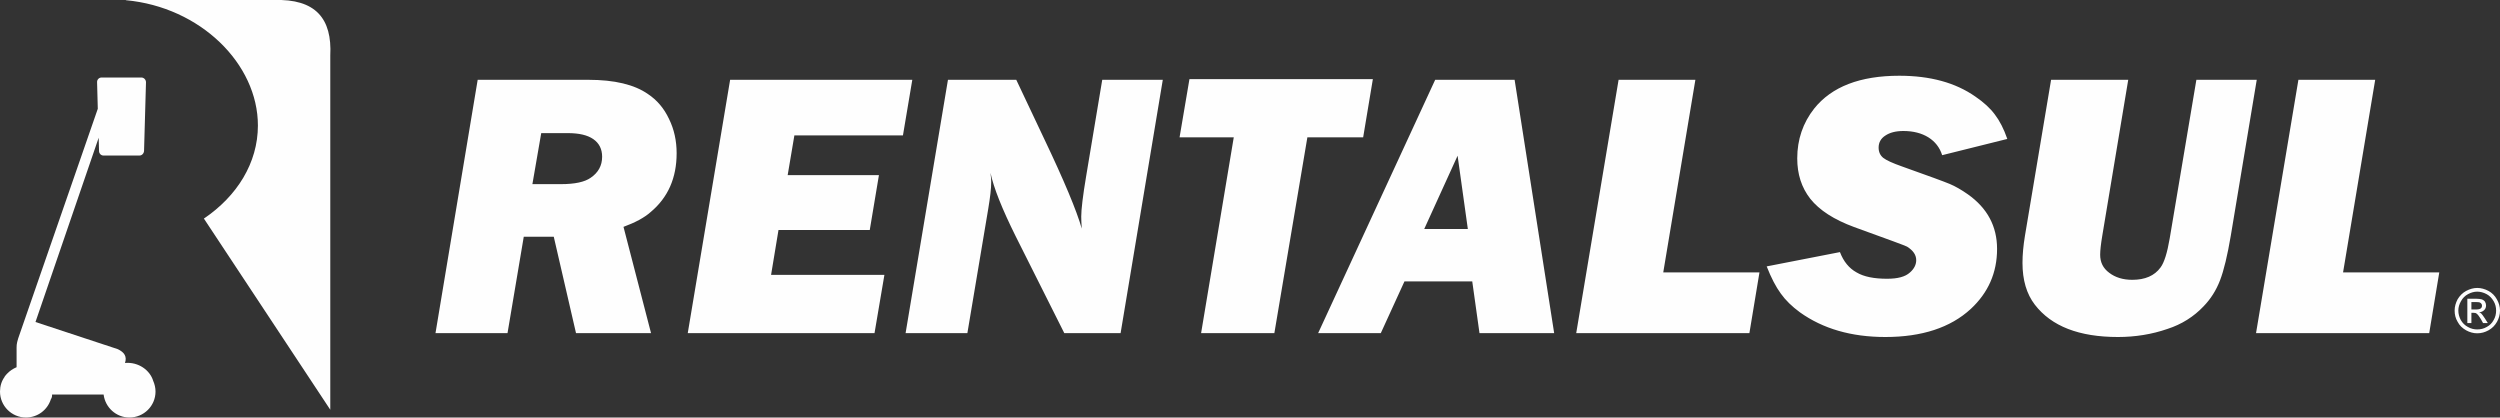
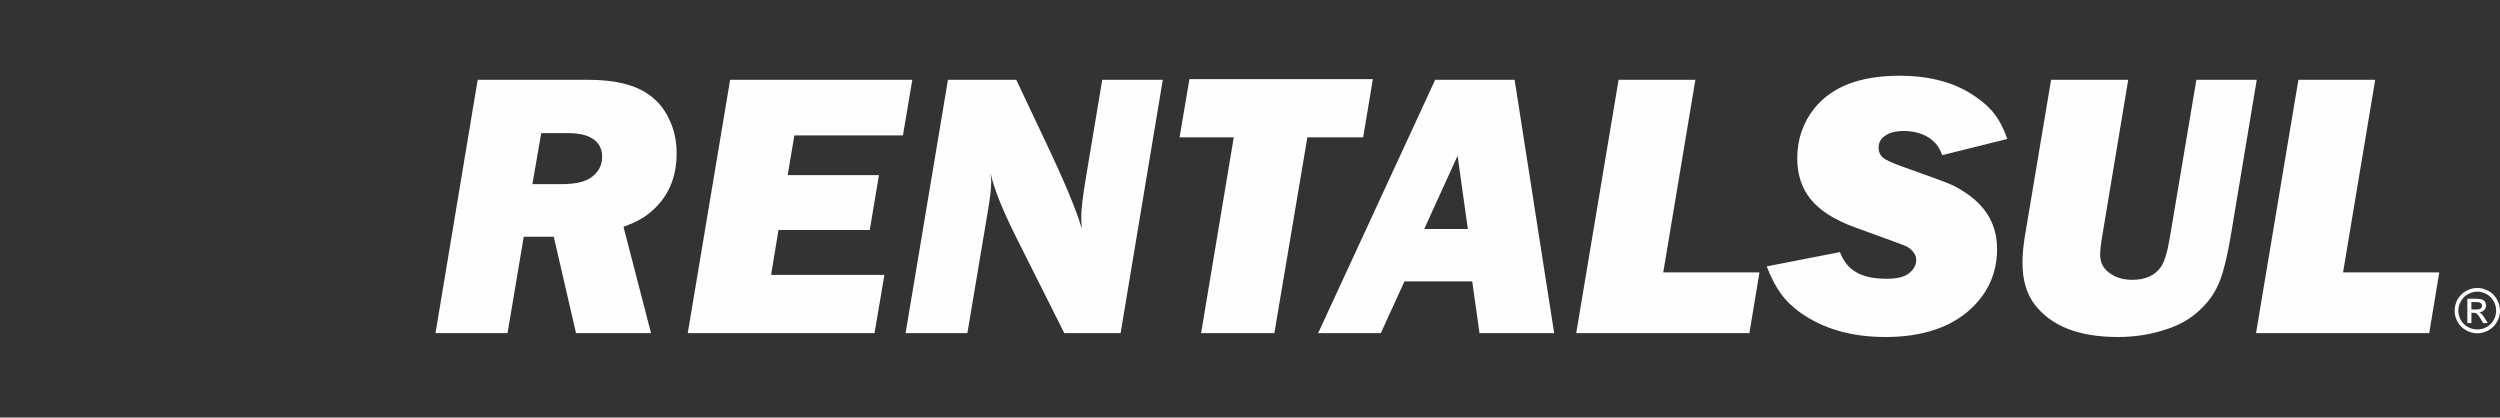
<svg xmlns="http://www.w3.org/2000/svg" xml:space="preserve" width="142.959mm" height="23.876mm" version="1.1" style="shape-rendering:geometricPrecision; text-rendering:geometricPrecision; image-rendering:optimizeQuality; fill-rule:evenodd; clip-rule:evenodd" viewBox="0 0 14162 2365">
  <rect x="0" y="0" width="14162" height="2365" fill="#333333" stroke="none" />
  <defs>
    <style type="text/css">
   
    .fil0 {fill:#FEFEFE}
    .fil1 {fill:#FEFEFE;fill-rule:nonzero}
   
  </style>
  </defs>
  <g id="Layer_x0020_1">
-     <path class="fil0" d="M713 1c422,39 748,360 748,710 0,212 -119,401 -306,527l716 1083 0 -2006c11,-210 -83,-323 -320,-315l-838 0 0 1zm-138 438l226 0c14,0 26,12 26,27l-11 389c-1,14 -12,26 -26,26l-204 0c-14,0 -25,-12 -25,-26l-2 -75 -358 1044 464 153c41,18 55,44 43,79 76,-7 142,41 160,102 8,18 13,39 13,60 0,81 -66,147 -148,147 -75,0 -137,-57 -146,-130l-292 0c0,13 -1,17 -7,27 -19,60 -75,103 -141,103 -81,0 -147,-66 -147,-147 0,-31 9,-60 26,-83l1 -3 0 0c4,-4 7,-9 11,-13l1 -1 1 -1c15,-16 33,-28 54,-37l0 -88c0,-39 -1,-41 9,-75l451 -1301 -4 -150c-1,-15 11,-27 25,-27z" />
    <path class="fil1" d="M14033 1631c22,0 43,6 64,17 20,11 36,27 47,47 12,21 18,42 18,64 0,23 -6,44 -17,64 -12,21 -27,36 -48,48 -20,11 -41,17 -64,17 -22,0 -43,-6 -63,-17 -21,-12 -37,-27 -48,-48 -12,-20 -17,-41 -17,-64 0,-22 6,-43 17,-64 12,-20 28,-36 48,-47 21,-11 42,-17 63,-17zm0 21c-18,0 -35,5 -52,14 -17,9 -31,23 -40,40 -10,17 -15,35 -15,53 0,19 5,37 14,54 10,17 23,30 40,39 17,10 35,14 53,14 19,0 37,-4 54,-14 17,-9 30,-22 39,-39 10,-17 14,-35 14,-54 0,-18 -4,-36 -14,-53 -10,-17 -23,-31 -40,-40 -17,-9 -35,-14 -53,-14zm-56 178l0 -138 47 0c17,0 28,2 36,4 7,3 13,7 17,13 4,7 6,14 6,21 0,10 -3,19 -10,26 -8,8 -17,12 -29,13 5,2 9,4 12,7 5,5 12,15 20,27l17 27 -27 0 -12 -22c-10,-16 -18,-27 -24,-31 -4,-4 -10,-5 -17,-5l-13 0 0 58 -23 0zm23 -77l26 0c13,0 22,-2 27,-6 5,-4 7,-9 7,-16 0,-4 -1,-7 -3,-10 -3,-4 -6,-6 -10,-8 -4,-1 -11,-2 -22,-2l-25 0 0 42zm-10468 -468l156 602 -425 0 -126 -546 -170 0 -92 546 -408 0 239 -1435 627 0c148,0 261,27 338,81 51,34 91,81 119,141 29,59 43,124 43,194 0,140 -49,251 -147,333 -37,33 -89,60 -154,84zm-516 -242l162 0c78,0 134,-12 168,-36 43,-29 65,-69 65,-119 0,-44 -17,-77 -50,-100 -33,-23 -81,-34 -145,-34l-150 0 -50 289zm1994 514l-56 330 -1058 0 240 -1435 1032 0 -53 315 -615 0 -38 225 517 0 -52 311 -517 0 -42 254 642 0zm1577 -1105l-239 1435 -319 0 -276 -550c-76,-153 -124,-273 -142,-358 3,24 4,42 4,53 0,36 -6,86 -17,152l-118 703 -350 0 240 -1435 387 0 157 332c114,239 185,409 214,511 -2,-29 -3,-52 -3,-68 0,-40 9,-117 28,-230l91 -545 343 0zm819 326l-187 1109 -415 0 185 -1109 -307 0 56 -330 1039 0 -55 330 -316 0zm934 816l-384 0 -134 293 -355 0 663 -1435 450 0 224 1435 -423 0 -41 -293zm-25 -297l-58 -415 -189 415 247 0zm1652 246l-57 344 -981 0 240 -1435 435 0 -182 1091 545 0zm1404 -756l-369 92c-14,-44 -40,-77 -78,-101 -39,-24 -86,-36 -142,-36 -43,0 -77,9 -102,26 -25,16 -38,39 -38,68 0,25 9,44 26,58 18,14 53,30 107,49 149,53 239,86 270,99 31,13 66,33 103,59 110,78 165,181 165,309 0,135 -50,248 -149,340 -115,106 -277,159 -484,159 -193,0 -354,-47 -484,-140 -45,-33 -81,-68 -108,-106 -28,-38 -55,-90 -80,-154l415 -81c20,53 52,92 94,115 42,25 100,36 173,36 60,0 103,-11 130,-36 23,-20 35,-44 35,-69 0,-30 -17,-55 -52,-77 -6,-4 -106,-41 -300,-111 -114,-42 -196,-95 -248,-160 -50,-64 -74,-140 -74,-229 0,-106 32,-201 96,-282 99,-124 260,-186 482,-186 175,0 318,39 431,118 47,32 84,66 110,101 27,35 51,81 71,139zm1413 -335l-147 883c-19,112 -39,196 -61,253 -22,57 -53,106 -94,148 -55,58 -123,101 -203,127 -89,31 -184,46 -281,46 -221,0 -377,-61 -471,-183 -47,-61 -70,-140 -70,-237 0,-48 5,-99 14,-154l148 -883 437 0 -147 883c-8,48 -12,84 -12,108 0,42 16,76 51,102 34,26 77,40 131,40 72,0 126,-23 160,-70 21,-28 38,-83 52,-165l151 -898 342 0zm1034 1091l-57 344 -981 0 240 -1435 435 0 -182 1091 545 0z" />
  </g>
</svg>